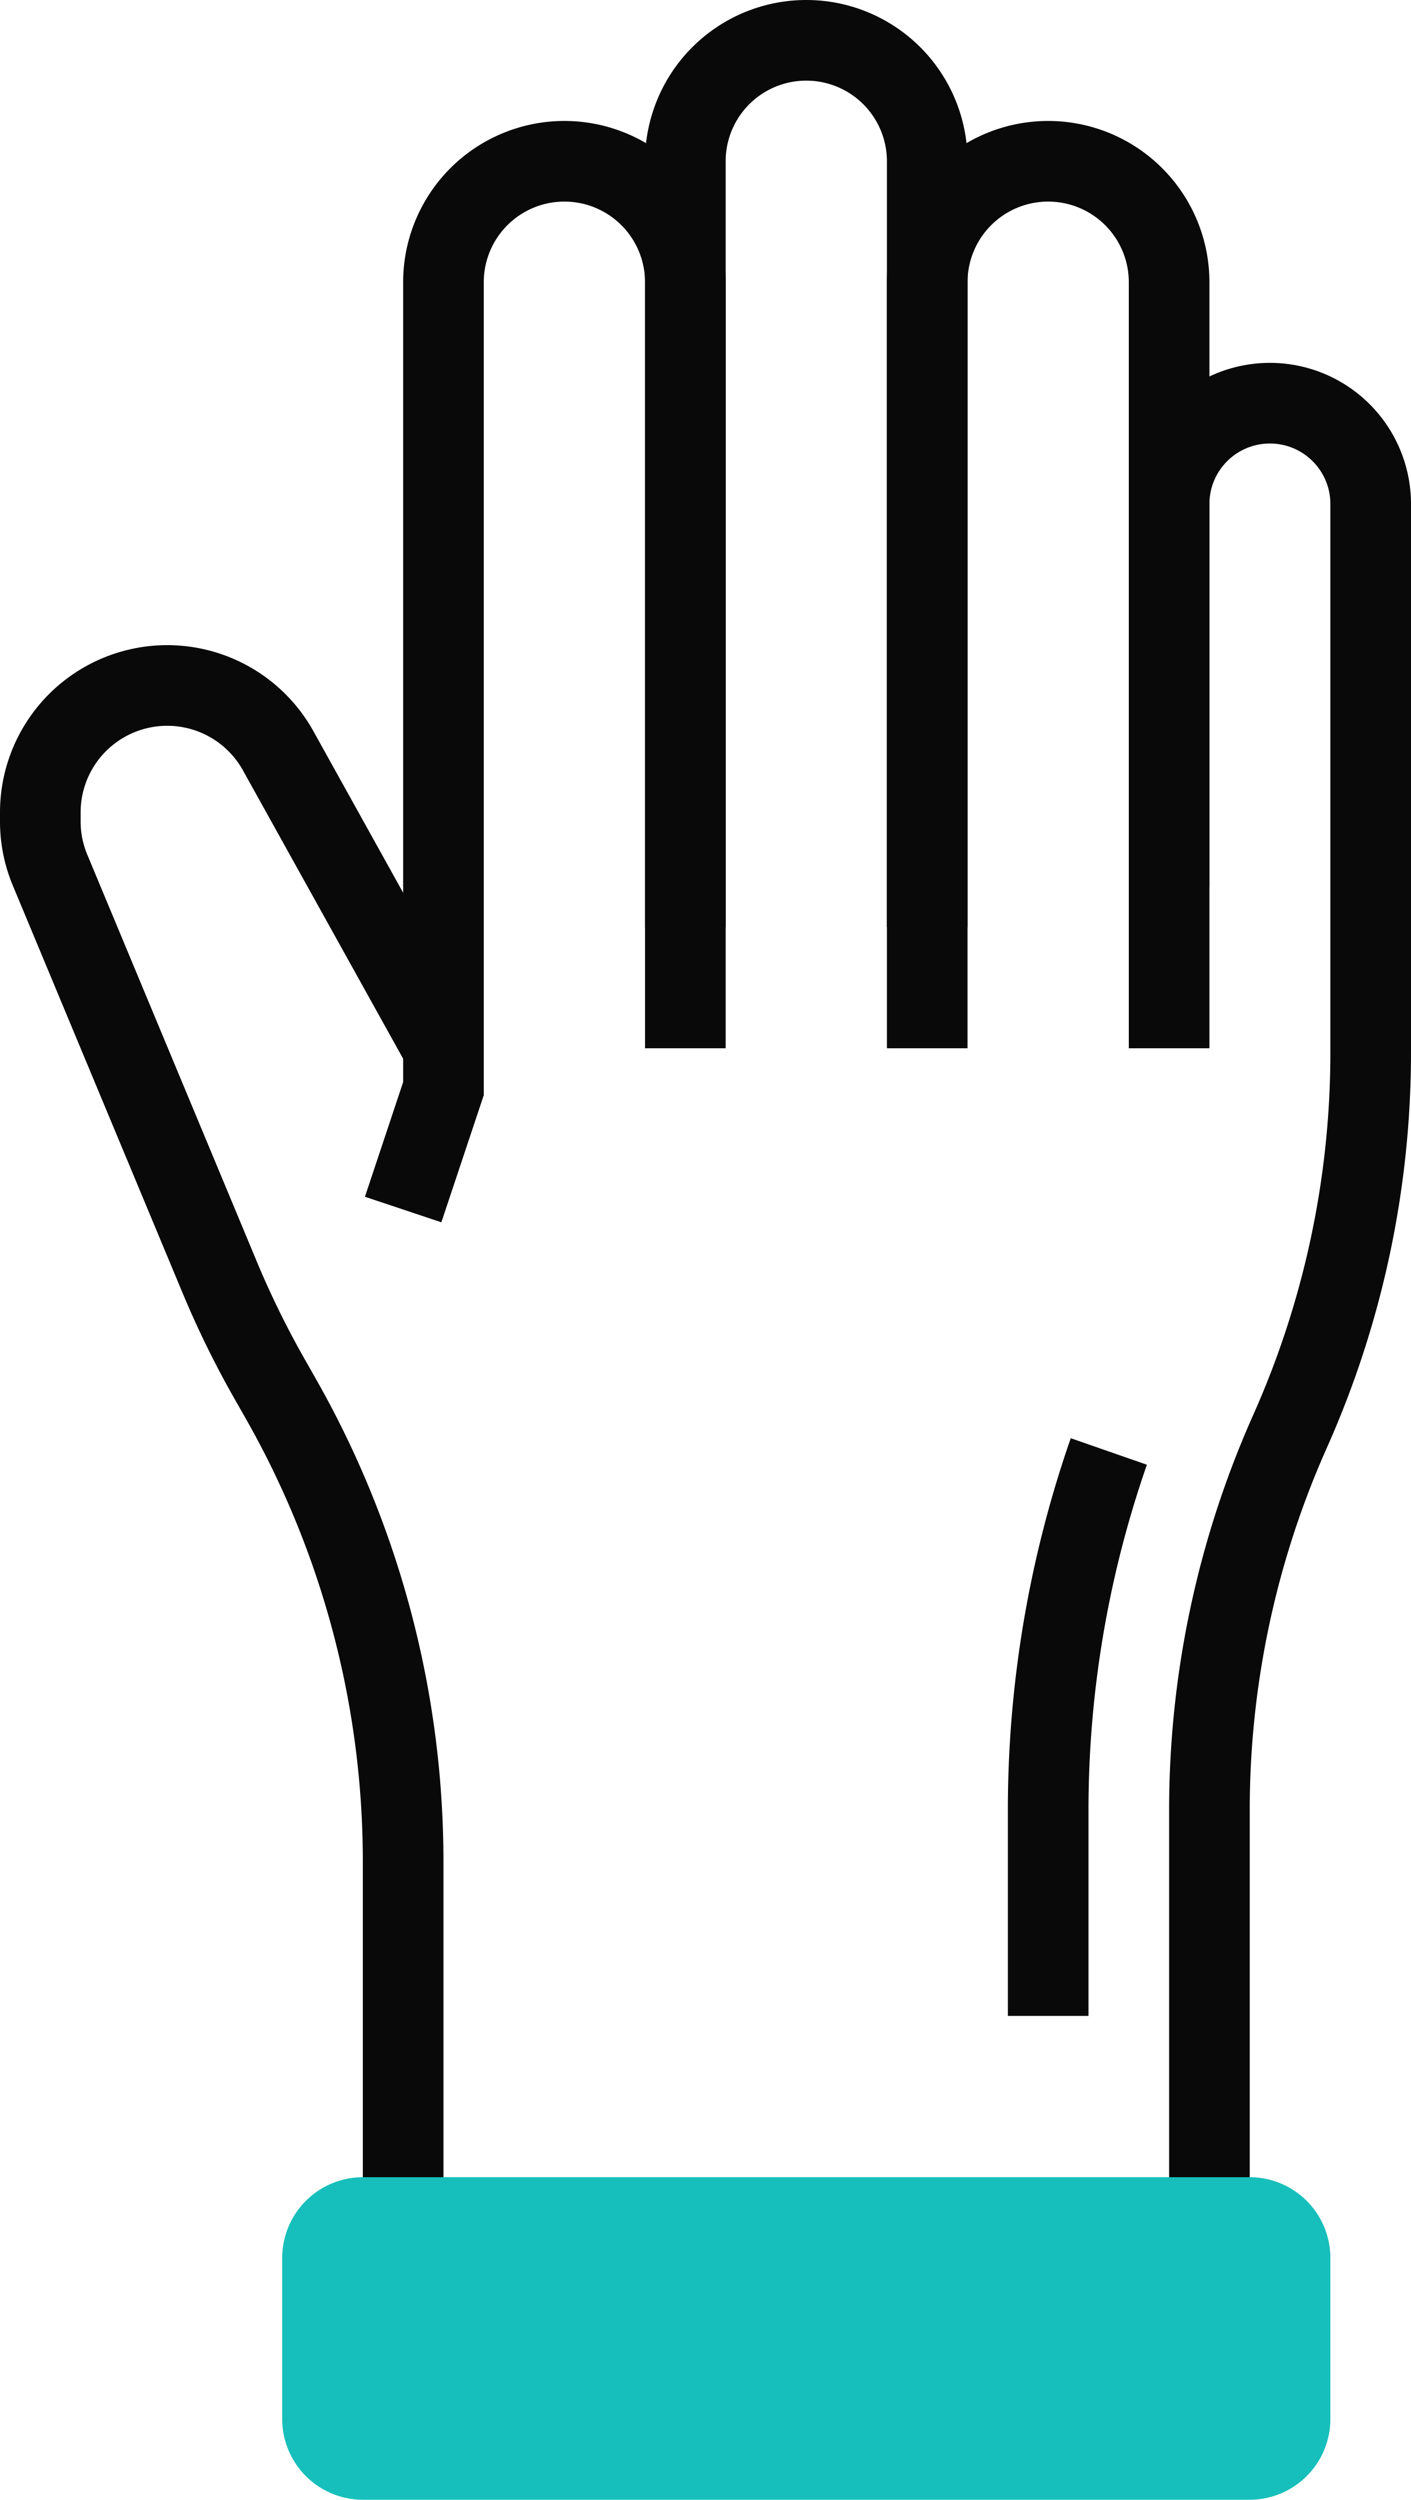
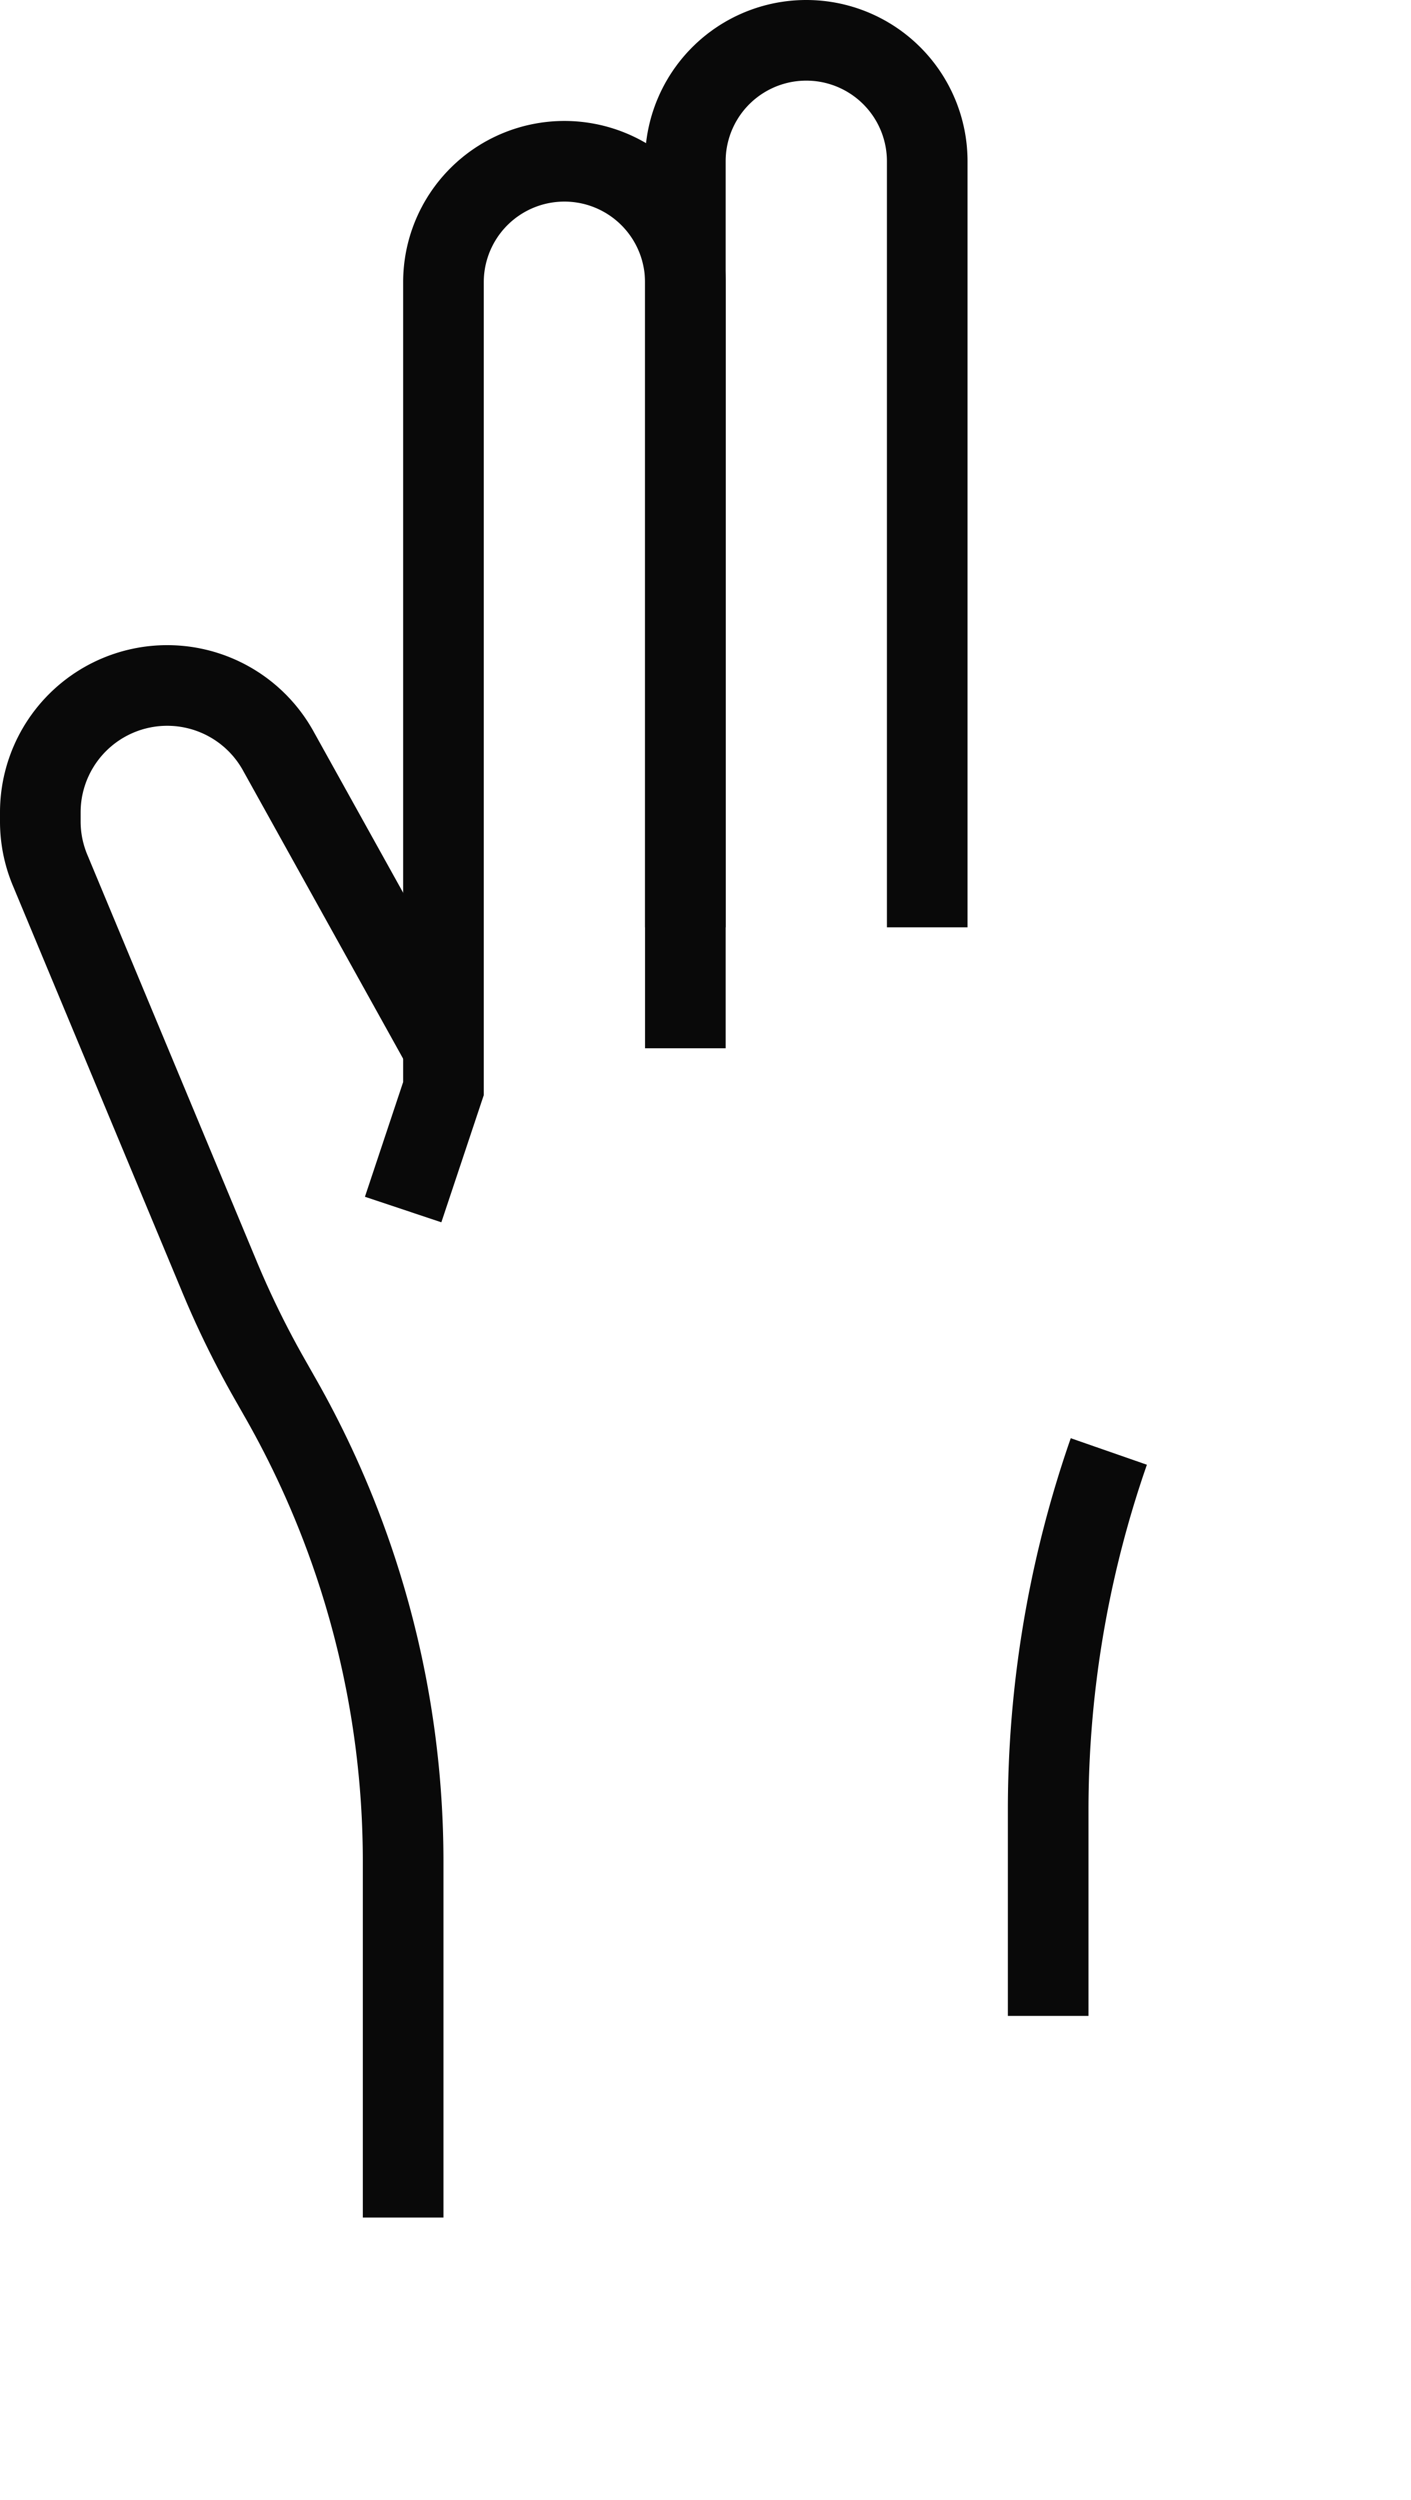
<svg xmlns="http://www.w3.org/2000/svg" viewBox="0 0 35 62">
  <title>hotte</title>
-   <path d="M31,55H29V44.925a24.067,24.067,0,0,1,2.086-9.831A22.059,22.059,0,0,0,33,26.075V12.5a1.5,1.5,0,0,0-3,0V22H28V12.5a3.5,3.5,0,0,1,7,0V26.075a24.067,24.067,0,0,1-2.086,9.831A22.058,22.058,0,0,0,31,44.925Z" style="fill:#090909" />
  <path d="M27,50H25V44.925a28.047,28.047,0,0,1,1.56-9.254l1.889.658A26.062,26.062,0,0,0,27,44.925Z" style="fill:#090909" />
  <path d="M11,55H9V46.162A22.235,22.235,0,0,0,6.074,35.145l-.226-.397a23.909,23.909,0,0,1-1.327-2.698L.319,21.966A4.119,4.119,0,0,1,0,20.37v-.223a4.148,4.148,0,0,1,7.773-2.014L11.874,25.515l-1.748.971L6.025,19.105A2.148,2.148,0,0,0,2,20.148v.223a2.141,2.141,0,0,0,.165.826l4.202,10.085A22.121,22.121,0,0,0,7.585,33.758l.225.397A24.227,24.227,0,0,1,11,46.162Z" style="fill:#090909" />
-   <path d="M31,62H9a2.003,2.003,0,0,1-2-2V56a2.003,2.003,0,0,1,2-2H31a2.003,2.003,0,0,1,2,2v4A2.003,2.003,0,0,1,31,62Z" style="fill:#16bfbb" />
  <path d="M10.948,30.316l-1.896-.633L10,26.838V7a4,4,0,0,1,8,0V26H16V7a2,2,0,0,0-4,0V27.162Z" style="fill:#090909" />
  <path d="M24,23H22V4a2,2,0,0,0-4,0V23H16V4a4,4,0,0,1,8,0Z" style="fill:#090909" />
-   <path d="M30,26H28V7a2,2,0,0,0-4,0V26H22V7a4,4,0,0,1,8,0Z" style="fill:#090909" />
</svg>